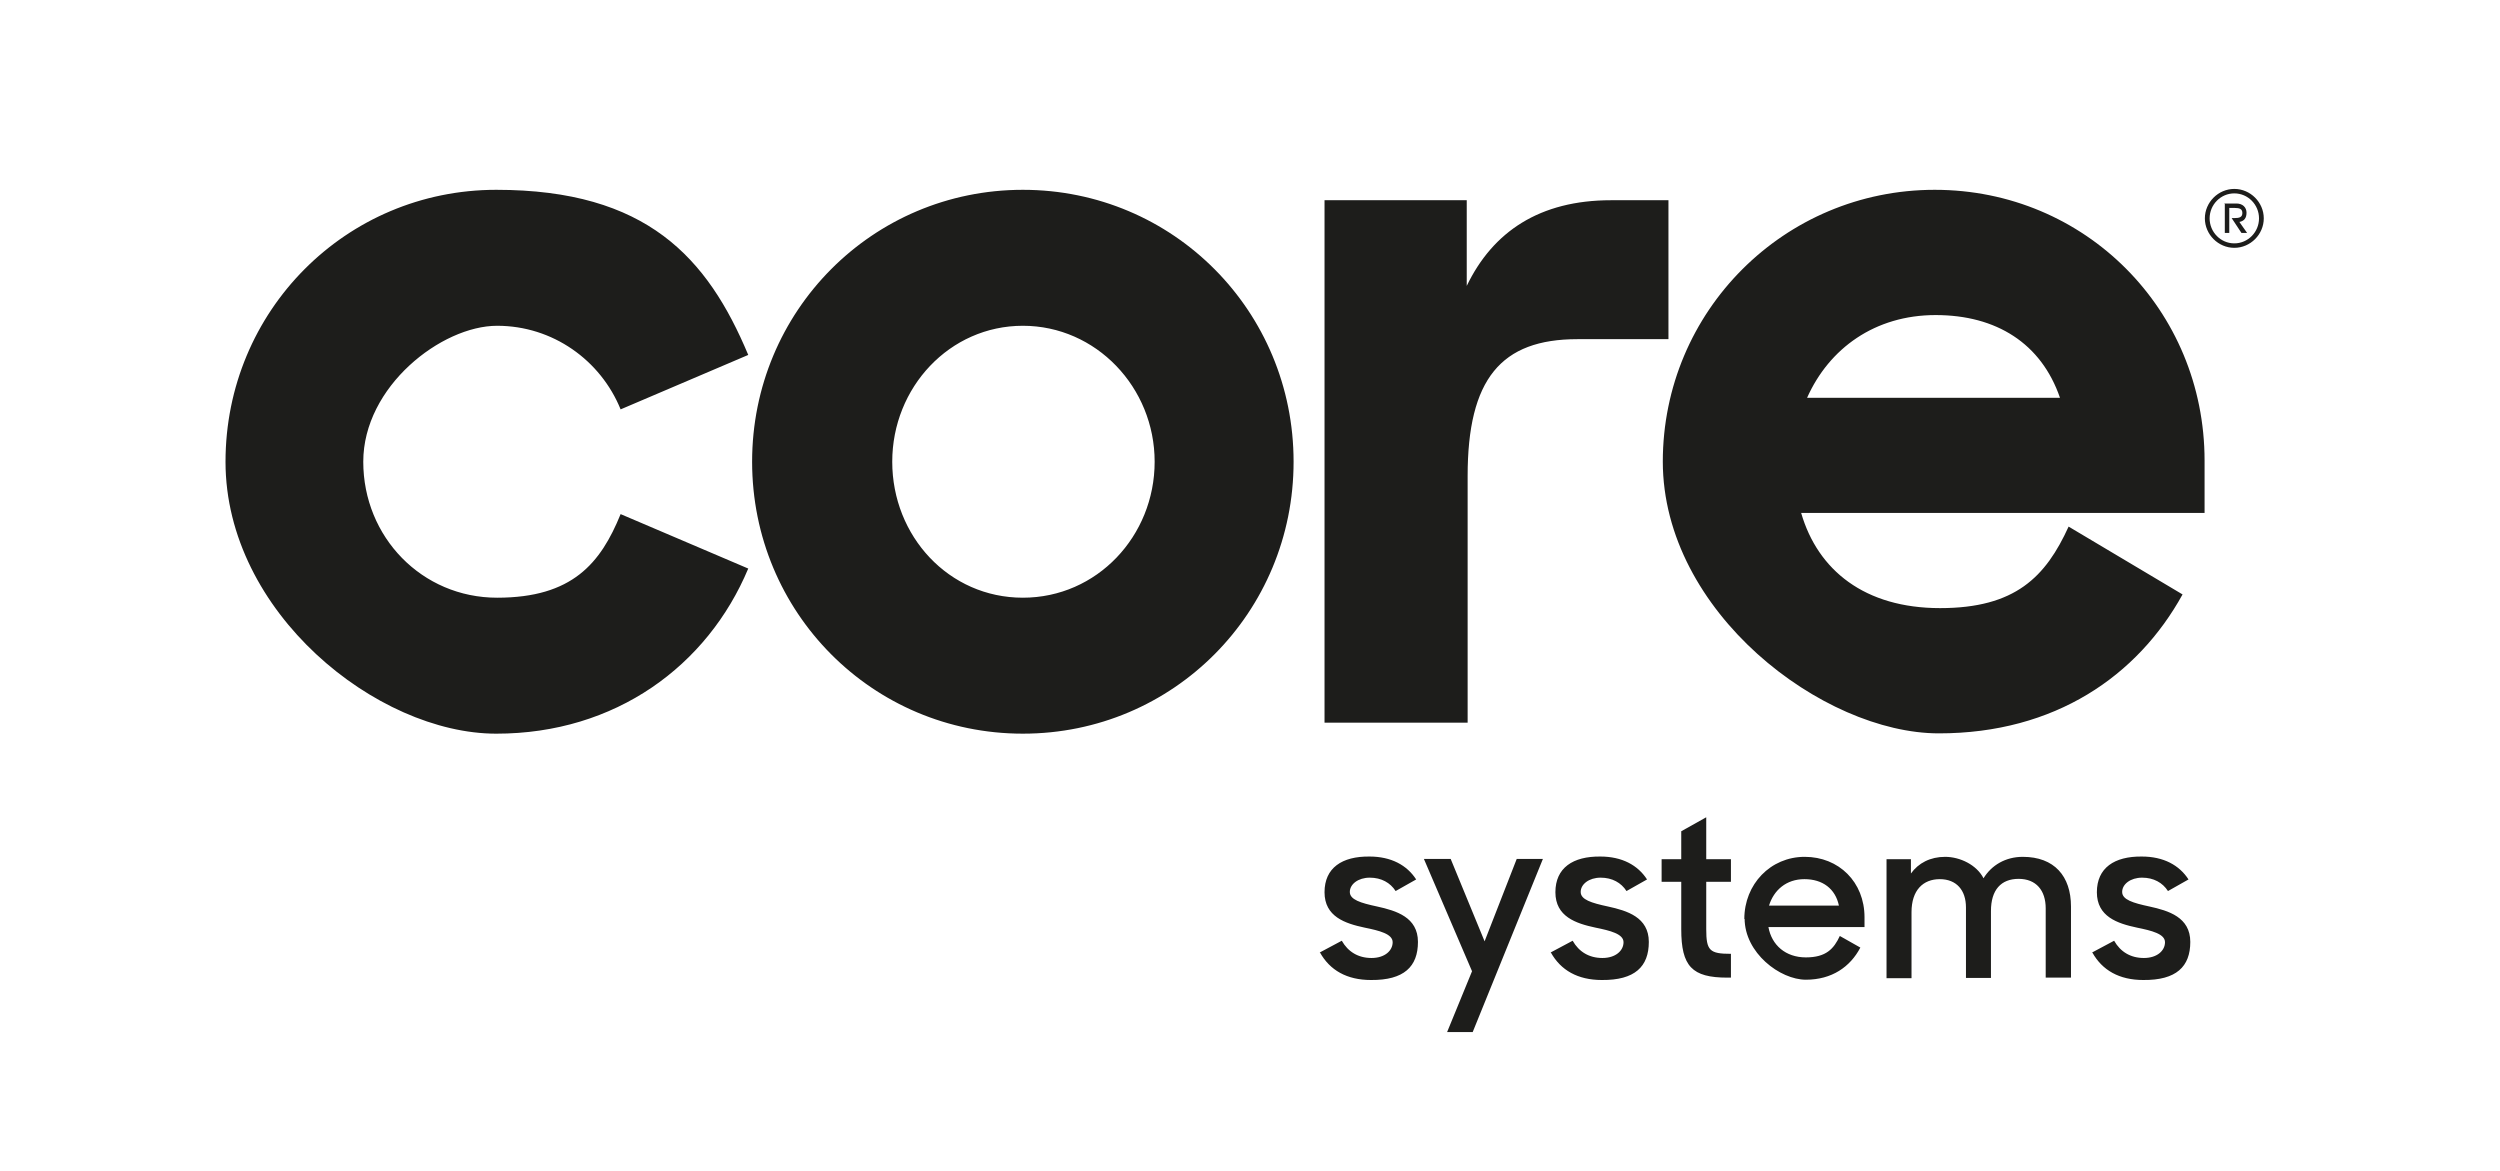
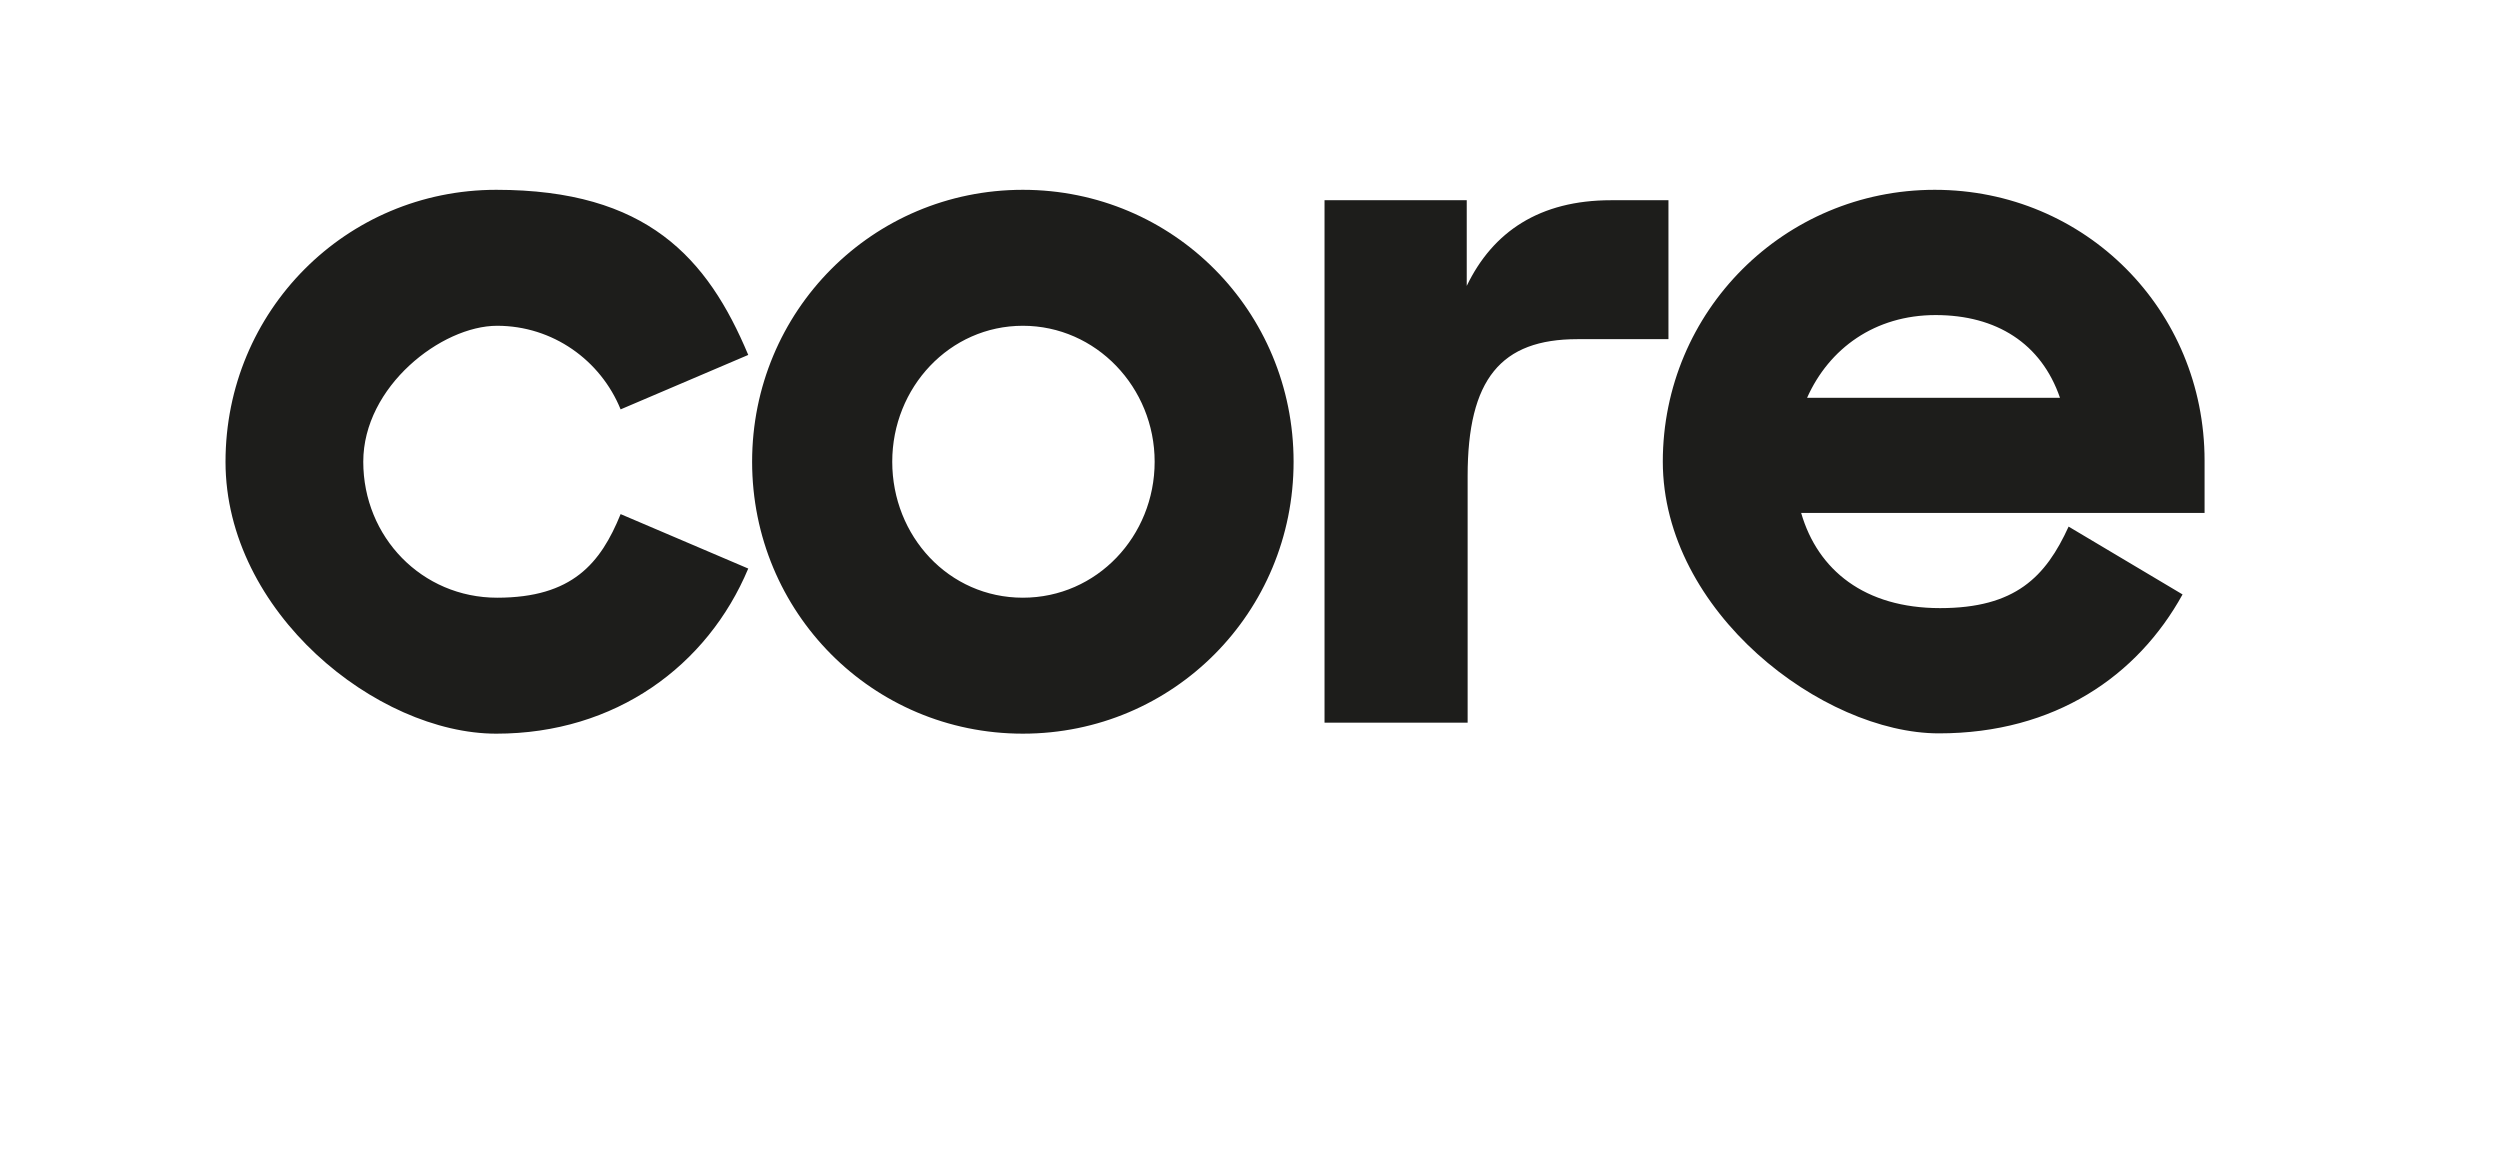
<svg xmlns="http://www.w3.org/2000/svg" version="1.1" viewBox="0 0 840.3 393.5">
  <defs>
    <style>
      .cls-1 {
        fill: #1d1d1b;
      }
    </style>
  </defs>
  <g>
    <g id="Ebene_1">
      <g id="Ebene_1-2" data-name="Ebene_1">
        <g id="Logo">
-           <path id="R" class="cls-1" d="M741.1,73.4c0-5.4,4.5-9.9,9.9-9.9s9.9,4.5,9.9,9.9-4.5,9.9-9.9,9.9-9.9-4.5-9.9-9.9ZM759.3,73.4c0-4.6-3.7-8.4-8.3-8.4s-8.3,3.8-8.3,8.4,3.7,8.4,8.3,8.4,8.3-3.8,8.3-8.4ZM747.6,68.4h4.1c2.1,0,3.4,1.3,3.4,3.1s-.8,2.8-2.4,3.1l2.6,3.7h-1.9l-3.3-5h1c1.6,0,2.6-.3,2.6-1.7s-1-1.7-2.5-1.7h-1.9v8.4h-1.5v-9.8h-.2Z" />
-           <path id="systems" class="cls-1" d="M443.5,320.2l7.5-4c2.1,3.7,5.5,5.8,10,5.8s7.1-2.5,7.1-5.3-4.5-3.9-9.4-4.9c-6.6-1.4-13.5-3.7-13.5-11.9s5.9-12.1,15.1-12c7.3,0,12.6,2.9,15.7,7.7l-6.9,3.9c-1.8-2.8-4.8-4.5-8.7-4.5s-6.7,2.2-6.7,4.8,3.6,3.7,9.2,4.9c6.4,1.4,13.7,3.6,13.7,11.9s-4.7,12.9-15.8,12.8c-8.1,0-13.8-3.3-17.1-9.2h-.2ZM494.8,326.5l-16.2-37.8h9l11.4,27.7,10.8-27.7h8.8l-23.6,58.2h-8.6l8.4-20.5h0ZM521.1,320.2l7.5-4c2.1,3.7,5.5,5.8,10,5.8s7.1-2.5,7.1-5.3-4.5-3.9-9.4-4.9c-6.6-1.4-13.5-3.7-13.5-11.9s5.9-12.1,15.1-12c7.3,0,12.6,2.9,15.7,7.7l-6.9,3.9c-1.8-2.8-4.8-4.5-8.7-4.5s-6.7,2.2-6.7,4.8,3.6,3.7,9.2,4.9c6.4,1.4,13.7,3.6,13.7,11.9s-4.7,12.9-15.8,12.8c-8.1,0-13.8-3.3-17.1-9.2h-.2ZM558.5,288.8h6.6v-9.4l8.4-4.7v14.1h8.3v7.6h-8.3v15.9c0,7.2,1.1,8.3,8.3,8.3v8h-1.2c-11.9,0-15.5-3.8-15.5-16.3v-15.9h-6.6v-7.6ZM586.3,308.9c0-11.7,8.8-20.9,20.3-20.9s20.1,8.5,20.1,20.3v3.3h-32.3c1.1,6.1,5.8,10.2,12.6,10.2s9.4-2.9,11.4-7.2l6.9,3.9c-3.4,6.5-9.6,10.8-18.3,10.8s-20.6-9-20.6-20.6v.2ZM594.7,304.4h23.4c-1.2-5.7-5.5-8.9-11.6-8.9s-10.3,3.7-11.9,8.9h0ZM634,288.8h8.3v4.8c2.5-3.5,6.5-5.6,11.5-5.6s10.6,2.7,12.9,7.2c2.7-4.4,7.4-7.2,13.2-7.2,10.6,0,16.2,6.5,16.2,16.7v23.9h-8.5v-23.3c0-6-3.2-9.9-9.1-9.9s-9.3,3.7-9.3,10.8v22.5h-8.4v-23.7c0-5.8-3.2-9.5-8.8-9.5s-9.5,3.7-9.5,11.1v22.2h-8.4v-40ZM703.1,320.2l7.5-4c2.1,3.7,5.5,5.8,10,5.8s7.1-2.5,7.1-5.3-4.5-3.9-9.4-4.9c-6.6-1.4-13.5-3.7-13.5-11.9s5.9-12.1,15.1-12c7.3,0,12.6,2.9,15.7,7.7l-6.9,3.9c-1.8-2.8-4.8-4.5-8.7-4.5s-6.7,2.2-6.7,4.8,3.6,3.7,9.2,4.9c6.4,1.4,13.7,3.6,13.7,11.9s-4.7,12.9-15.8,12.8c-8.1,0-13.8-3.3-17.1-9.2h-.2Z" />
          <path id="core" class="cls-1" d="M75.8,155.2c0-50.6,40.4-91.4,91-91.4s71,22.8,84.7,55.5l-42.9,18.3c-6.7-16.5-22.8-28.1-41.5-28.1s-45,20.4-45,45.7,19.7,45.7,45,45.7,34.8-11.6,41.5-28.1l42.9,18.3c-13.7,32.7-44.6,55.5-84.7,55.5s-91-40.8-91-91.4h0ZM252.8,155.2c0-50.6,40.4-91.4,91-91.4s91,40.8,91,91.4-40.4,91.4-91,91.4-91-40.8-91-91.4h0ZM388.1,155.2c0-25-19.7-45.7-44.3-45.7s-43.9,20.7-43.9,45.7,19,45.7,43.9,45.7,44.3-20.7,44.3-45.7ZM445.2,67.3h47.8v28.8c8.8-18.3,24.6-28.8,48.5-28.8h19.3v46.7h-30.6c-25.7,0-36.9,13.4-36.9,46v82.9h-48.1V67.3ZM558.9,155.2c0-50.6,40.8-91.4,91.4-91.4s90.7,40.4,90.7,91v17.6h-135.6c5.6,19.3,21.4,32,46.7,32s35.5-10.5,43.2-27.4l38.3,22.8c-15.1,27.4-42.9,46.7-81.9,46.7s-92.8-40.8-92.8-91.4h0ZM607.4,133.7h85c-6.3-18.3-21.4-27.8-41.8-27.8s-35.8,11.2-43.2,27.8Z" />
        </g>
      </g>
    </g>
  </g>
</svg>